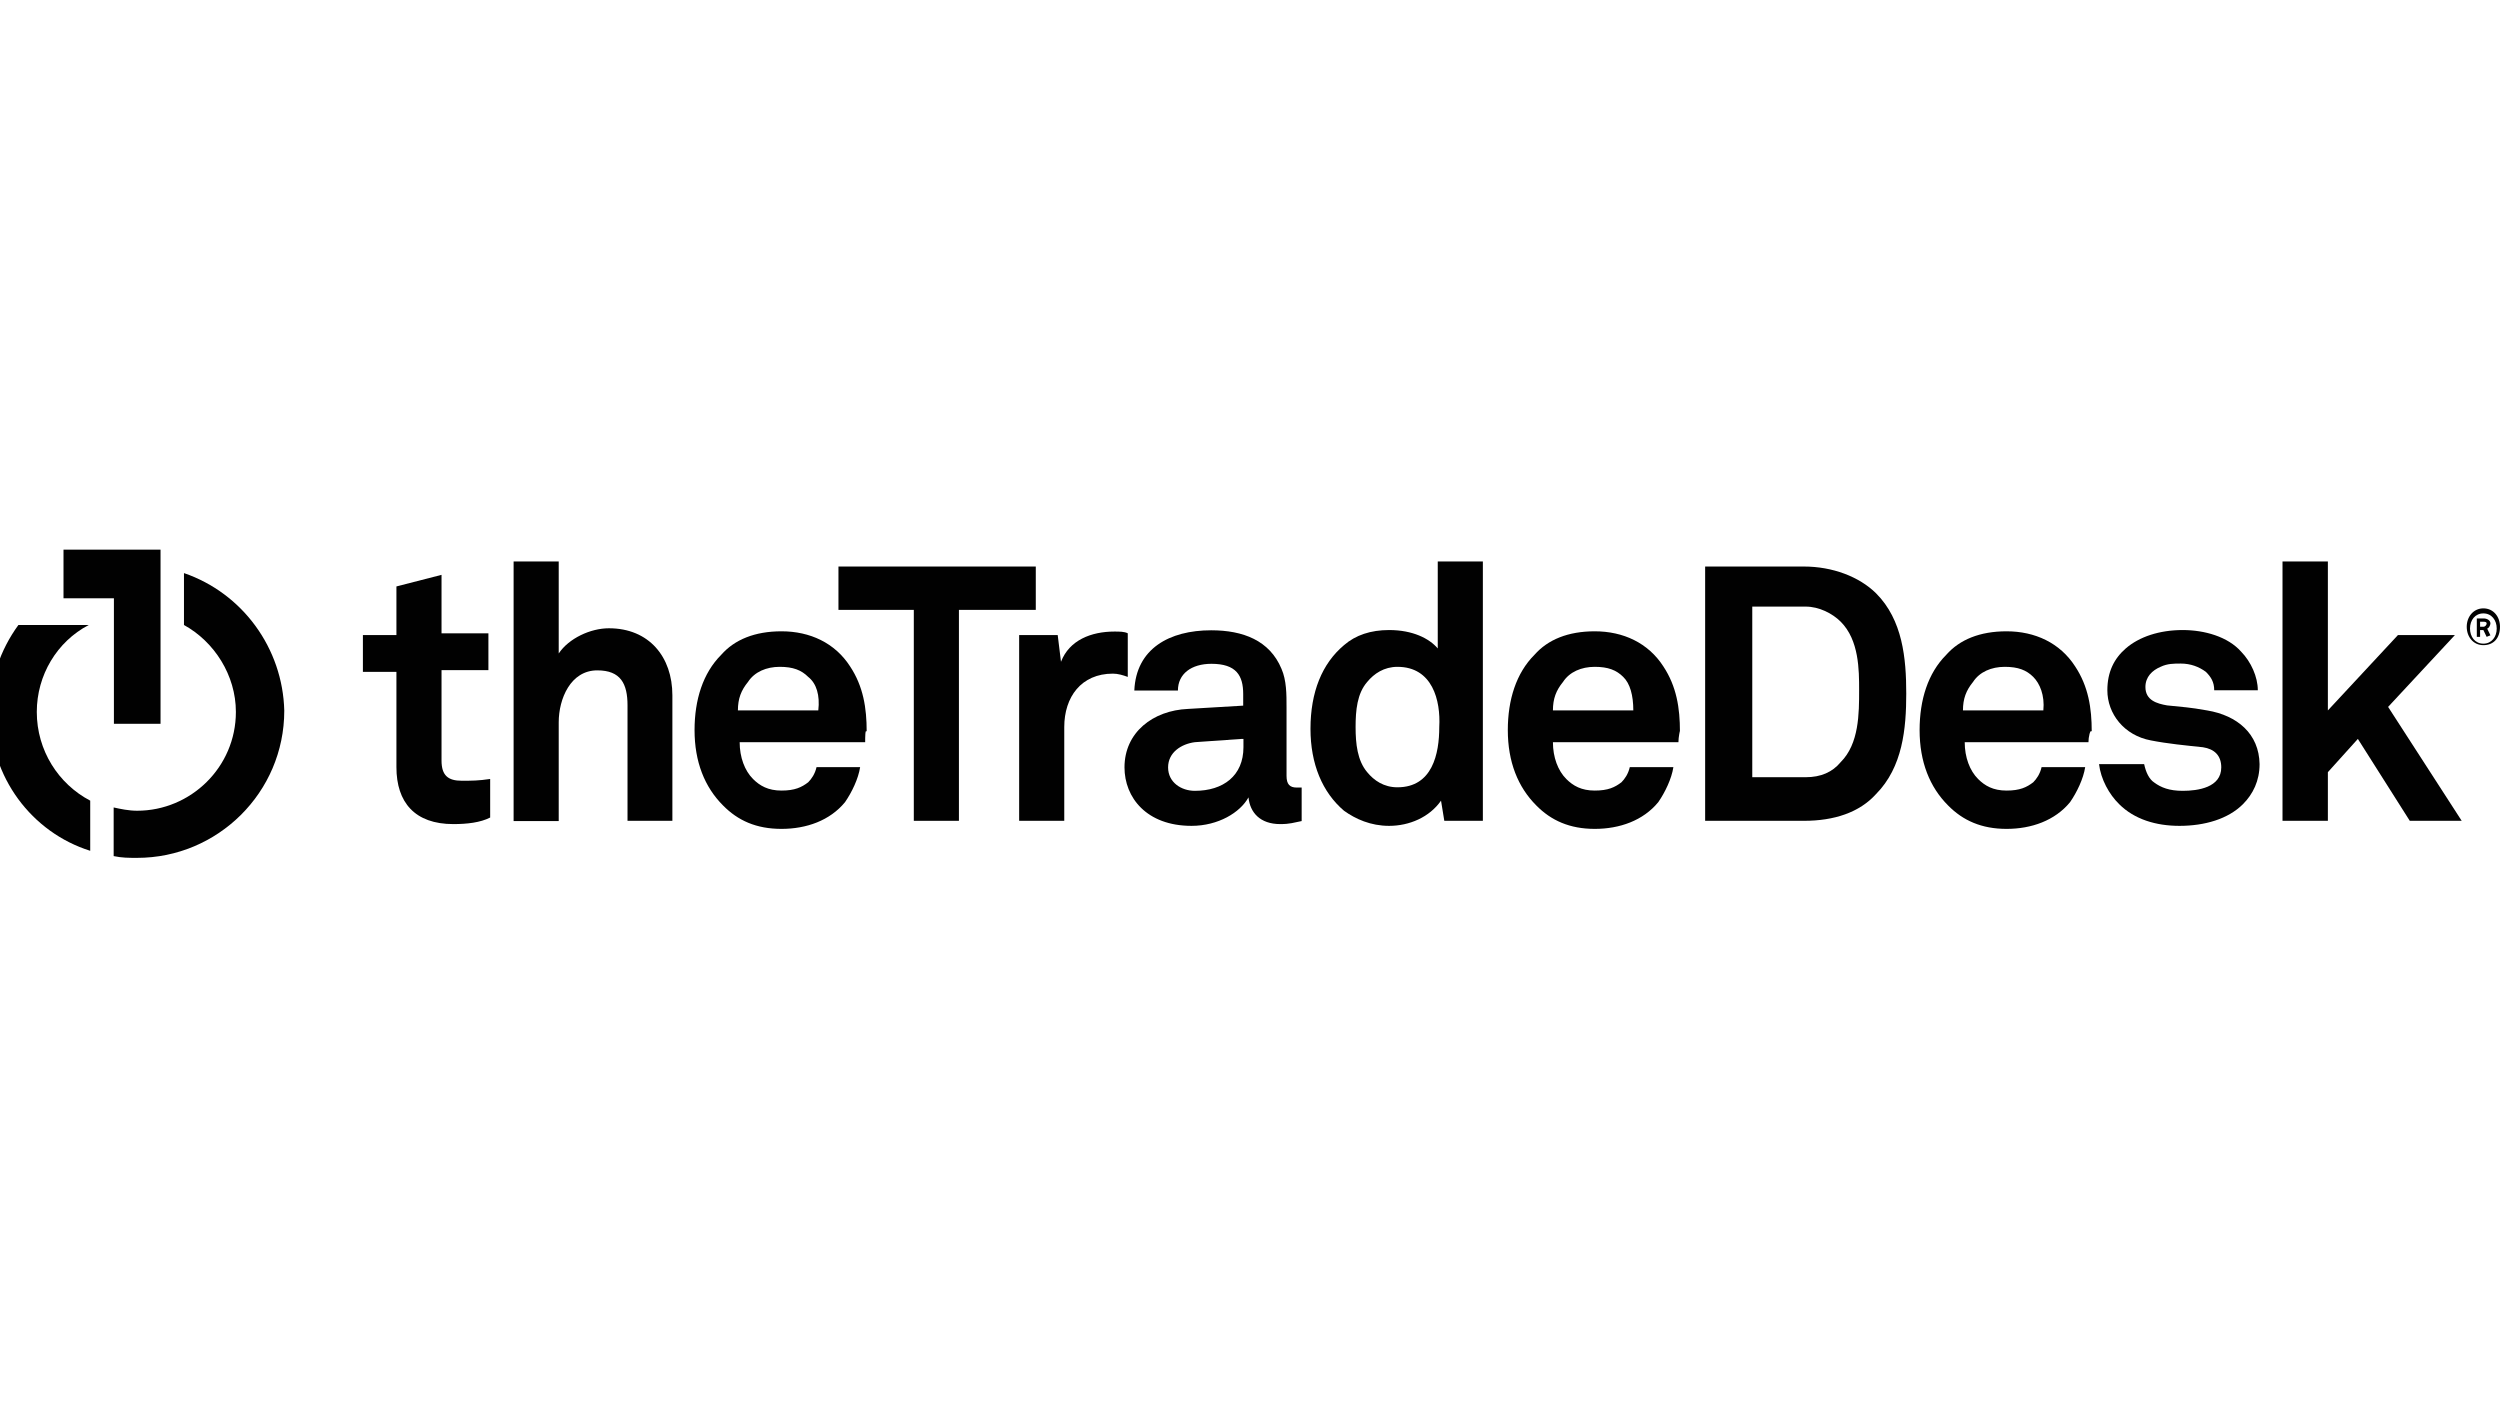
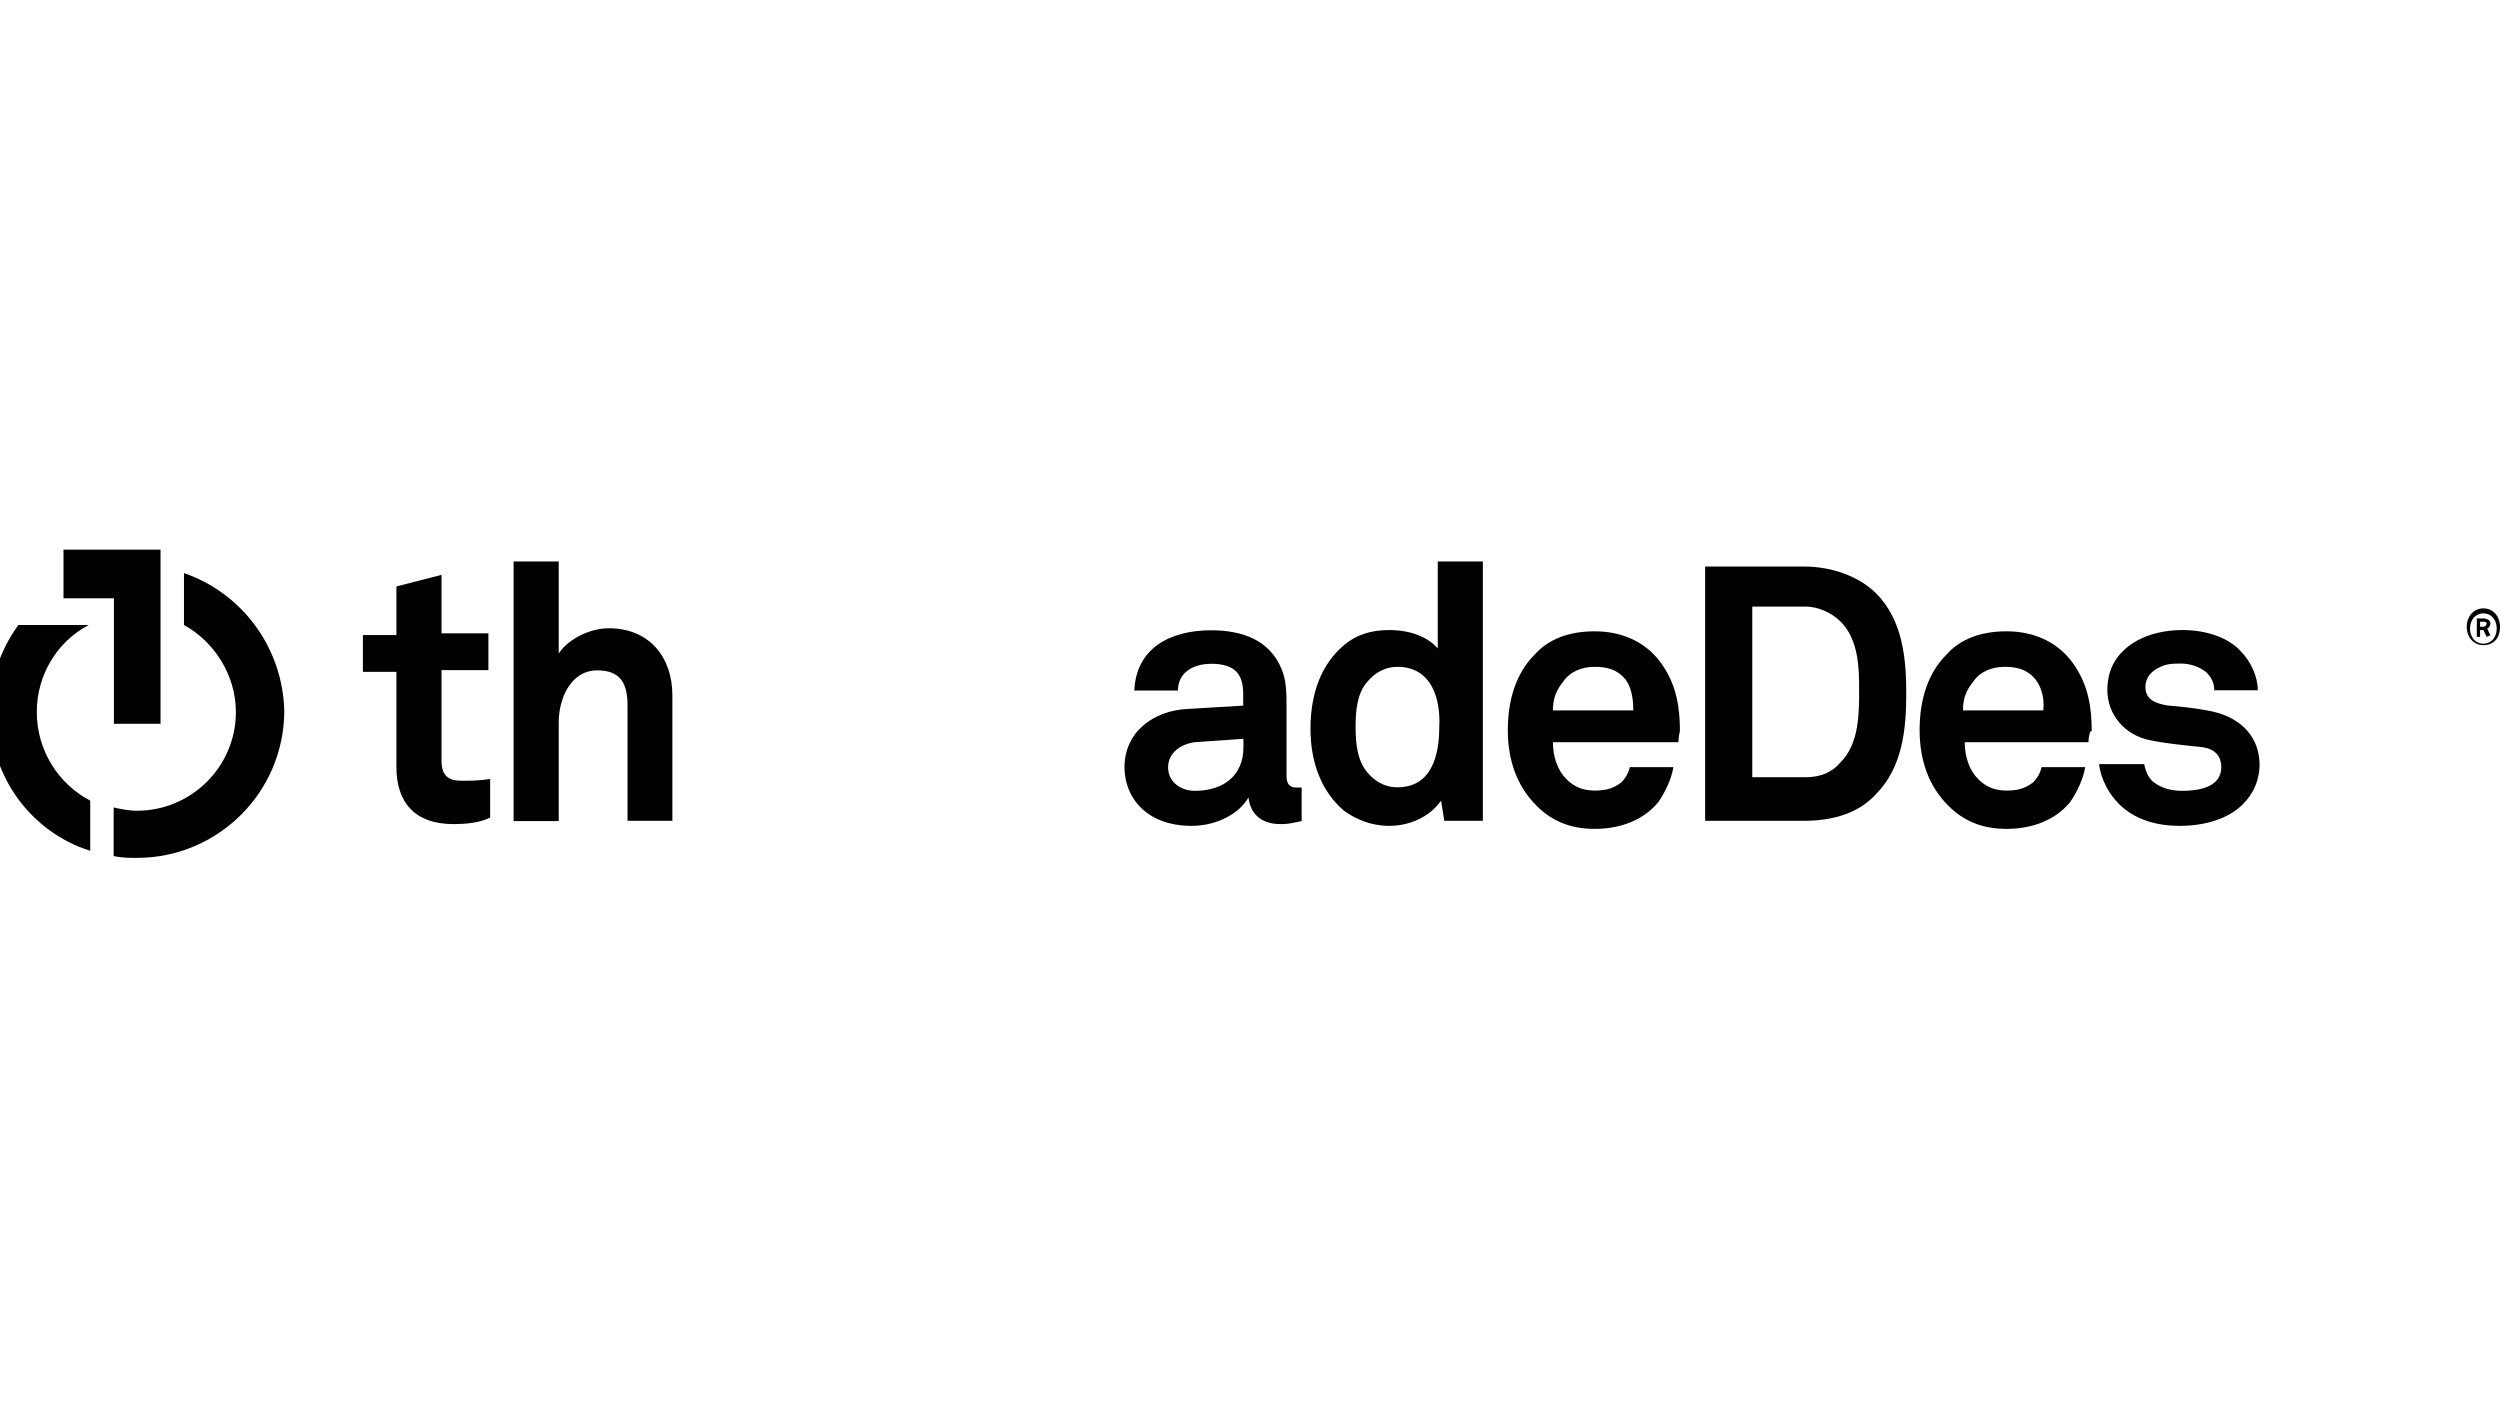
<svg xmlns="http://www.w3.org/2000/svg" id="Layer_1" x="0px" y="0px" viewBox="0 0 992 557" style="enable-background:new 0 0 992 557;" xml:space="preserve">
  <style type="text/css">	.st0{fill:#010101;}	.st1{fill:#090909;}	.st2{fill-rule:evenodd;clip-rule:evenodd;fill:#010101;}	.st3{fill:#7F7F7F;}</style>
  <g>
    <g>
      <g>
        <path class="st0" d="M179.9,327c-15.3,0-22.6-8.6-22.6-22.6v-37.8h-13.3V252h13.3v-19.3l17.9-4.6v23.2h18.6v14.6h-18.6v35.9     c0,6,2.7,8,8,8c4,0,6.6,0,11.3-0.7v15.3C190.6,326.4,185.3,327,179.9,327" />
        <path class="st0" d="M249,325.7v-45.8c0-8.6-2.7-13.9-12-13.9c-10.6,0-15.3,11.3-15.3,20.6v39.2h-17.9V222.8h17.9v36.5     c4-6,12.6-10,19.9-10c15.9,0,25.2,11.3,25.2,26.6v49.8H249z" />
-         <path class="st0" d="M343.3,294.5h-49.8c0,6,2,11.3,5.3,14.6c2.7,2.7,6,4.6,11.3,4.6c5.3,0,8-1.3,10.6-3.3c1.3-1.3,2.7-3.3,3.3-6     h17.3c-0.7,4.6-3.3,10-6,13.9c-6,7.3-15.3,10.6-25.2,10.6c-10,0-17.3-3.3-23.2-9.3c-7.3-7.3-11.3-17.3-11.3-29.9     c0-12,3.3-22.6,10.6-29.9c5.3-6,13.3-9.3,23.9-9.3c11.3,0,21.2,4.6,27.2,13.9c5.3,8,6.6,16.6,6.6,25.9     C343.3,289.2,343.3,292.5,343.3,294.5 M320.7,268.6c-2.7-2.7-6-4-11.3-4s-10,2-12.6,6c-2.7,3.3-4,6.6-4,11.3h31.9     C325.4,275.9,324,271.2,320.7,268.6" />
      </g>
-       <polygon class="st0" points="380.5,242 380.5,325.7 362.6,325.7 362.6,242 332.7,242 332.7,224.8 411,224.8 411,242   " />
      <g>
-         <path class="st0" d="M441.6,267.3c-12.6,0-19.3,9.3-19.3,21.2v37.2h-17.9V252h15.3l1.3,10.6c3.3-8.6,12-12,21.2-12     c2,0,4,0,5.3,0.7v17.3C445.6,267.9,443.6,267.3,441.6,267.3" />
        <path class="st0" d="M508,327c-8,0-12-4.6-12.6-10.6c-3.3,6-12,11.3-22.6,11.3c-17.9,0-26.6-11.3-26.6-23.2     c0-13.9,11.3-22.6,25.2-23.2l21.9-1.3v-4.6c0-7.3-2.7-12-12.6-12c-8,0-13.3,4-13.3,10.6h-17.3c0.7-16.6,13.9-23.9,30.5-23.9     c12.6,0,23.2,4,27.9,15.3c2,4.6,2,10,2,15.3v27.2c0,3.3,1.3,4.6,4,4.6c1.3,0,2,0,2,0v13.3C513.3,326.4,512,327,508,327      M492.7,293.2l-18.6,1.3c-5.3,0.7-10.6,4-10.6,10s5.3,9.3,10.6,9.3c11.3,0,19.3-6,19.3-17.3v-3.3H492.7z" />
        <path class="st0" d="M573.1,325.7l-1.3-8c-4.6,6.6-12.6,10-20.6,10c-7.3,0-13.3-2.7-17.9-6c-8.6-7.3-13.3-18.6-13.3-32.5     c0-14.6,4.6-25.9,13.3-33.2c4.6-4,10.6-6,17.9-6c9.3,0,15.9,3.3,19.3,7.3v-34.5h17.9v102.9H573.1z M554.5,264.6     c-5.3,0-9.3,2.7-12,6c-4,4.6-4.6,11.3-4.6,17.9s0.7,13.3,4.6,17.9c2.7,3.3,6.6,6,12,6c13.9,0,16.6-13.3,16.6-23.9     C571.7,277.9,568.4,264.6,554.5,264.6" />
        <path class="st0" d="M666,294.5h-49.8c0,6,2,11.3,5.3,14.6c2.7,2.7,6,4.6,11.3,4.6c5.3,0,8-1.3,10.6-3.3c1.3-1.3,2.7-3.3,3.3-6     H664c-0.7,4.6-3.3,10-6,13.9c-6,7.3-15.3,10.6-25.2,10.6s-17.3-3.3-23.2-9.3c-7.3-7.3-11.3-17.3-11.3-29.9     c0-12,3.3-22.6,10.6-29.9c5.3-6,13.3-9.3,23.9-9.3c11.3,0,21.2,4.6,27.2,13.9c5.3,8,6.6,16.6,6.6,25.9     C666.7,289.2,666,292.5,666,294.5 M644.1,268.6c-2.7-2.7-6-4-11.3-4c-5.3,0-10,2-12.6,6c-2.7,3.3-4,6.6-4,11.3h31.9     C648.1,275.9,646.8,271.2,644.1,268.6" />
        <path class="st0" d="M744.4,315.1c-6.6,7.3-16.6,10.6-28.6,10.6h-39.2V224.8h39.2c11.3,0,21.9,4,28.6,10.6     c10.6,10.6,12,25.9,12,39.8S755,304.4,744.4,315.1 M730.4,246.7c-3.3-3.3-8.6-6-13.9-6h-21.2v67.7h21.2c6,0,10.6-2,13.9-6     c7.3-7.3,7.3-19.3,7.3-28.6C737.7,265.9,737.7,254,730.4,246.7" />
        <path class="st0" d="M828.7,294.5h-49.1c0,6,2,11.3,5.3,14.6c2.7,2.7,6,4.6,11.3,4.6s8-1.3,10.6-3.3c1.3-1.3,2.7-3.3,3.3-6h17.3     c-0.7,4.6-3.3,10-6,13.9c-6,7.3-15.3,10.6-25.2,10.6s-17.3-3.3-23.2-9.3c-7.3-7.3-11.3-17.3-11.3-29.9c0-12,3.3-22.6,10.6-29.9     c5.3-6,13.3-9.3,23.9-9.3c11.3,0,21.2,4.6,27.2,13.9c5.3,8,6.6,16.6,6.6,25.9C829.4,289.2,828.7,292.5,828.7,294.5 M806.8,268.6     c-2.7-2.7-6-4-11.3-4s-10,2-12.6,6c-2.7,3.3-4,6.6-4,11.3h31.9C811.4,275.9,809.4,271.2,806.8,268.6" />
      </g>
-       <polygon class="st0" points="905.7,222.8 905.7,325.7 923.7,325.7 923.7,306.4 935.6,293.2 956.2,325.7 976.8,325.7 947.6,280.5     974.1,252 951.5,252 923.7,281.9 923.7,222.8   " />
      <g>
        <path class="st0" d="M875.8,281.9c-7.3-1.3-9.3-1.3-15.9-2c-4-0.7-8.6-2-8.6-7.3c0-4,2.7-6.6,6-8c2.7-1.3,5.3-1.3,8-1.3     c4,0,7.3,1.3,10,3.3c2,2,3.3,4,3.3,7.3h17.3c0-5.3-2.7-11.3-6.6-15.3c-5.3-6-14.6-8.6-23.2-8.6c-9.3,0-17.3,2.7-22.6,7.3     c-4.6,4-7.3,9.3-7.3,16.6c0,9.3,6.6,17.9,17.3,19.9c6.6,1.3,13.9,2,20.6,2.7c4.6,0.7,7.3,3.3,7.3,8c0,8-9.3,9.3-15.3,9.3     c-5.3,0-8.6-1.3-11.3-3.3c-2-1.3-3.3-4-4-7.3h-17.9c0.7,6,4,12,8,15.9c6,6,14.6,8.6,23.9,8.6c10,0,19.3-2.7,25.2-8.6     c4-4,6.6-9.3,6.6-15.9C896.4,291.2,887.8,283.9,875.8,281.9" />
      </g>
      <polygon class="st0" points="25.2,218.1 25.2,237.4 45.2,237.4 45.2,287.2 63.7,287.2 63.7,236.7 63.7,218.1   " />
      <g>
        <path class="st0" d="M14.6,282.5c0-14.6,8-27.9,20.6-34.5l0,0H7.3C0,258-4,269.9-4,282.5c0,25.9,16.6,47.8,39.8,55.1v-19.9     C23.2,311.1,14.6,297.8,14.6,282.5" />
        <path class="st0" d="M73,227.4V248c12,6.6,20.6,19.9,20.6,34.5c0,21.9-17.9,39.2-39.2,39.2c-3.3,0-6.6-0.7-9.3-1.3v19.3     c3.3,0.7,6,0.7,9.3,0.7c31.9,0,58.4-25.9,58.4-58.4C112.2,257.3,96.3,235.4,73,227.4" />
      </g>
    </g>
    <g>
      <path class="st0" d="M985.4,256c-4,0-6.6-3.3-6.6-7.3c0-4,2.7-7.3,6.6-7.3c4,0,6.6,3.3,6.6,7.3C992,253.3,989.4,256,985.4,256z     M985.4,243.4c-3.3,0-5.3,2.7-5.3,6s2,6,5.3,6c3.3,0,5.3-2.7,5.3-6S988.7,243.4,985.4,243.4z M986.7,252.7l-1.3-2.7h-1.3v2.7h-1.3    v-7.3h2.7c1.3,0,2.7,0.7,2.7,2c0,0.7-0.7,2-1.3,2l1.3,2.7L986.7,252.7L986.7,252.7z M985.4,246.7h-1.3v2h1.3    c0.7,0,1.3-0.7,1.3-1.3S986.1,246.7,985.4,246.7z" />
    </g>
  </g>
</svg>